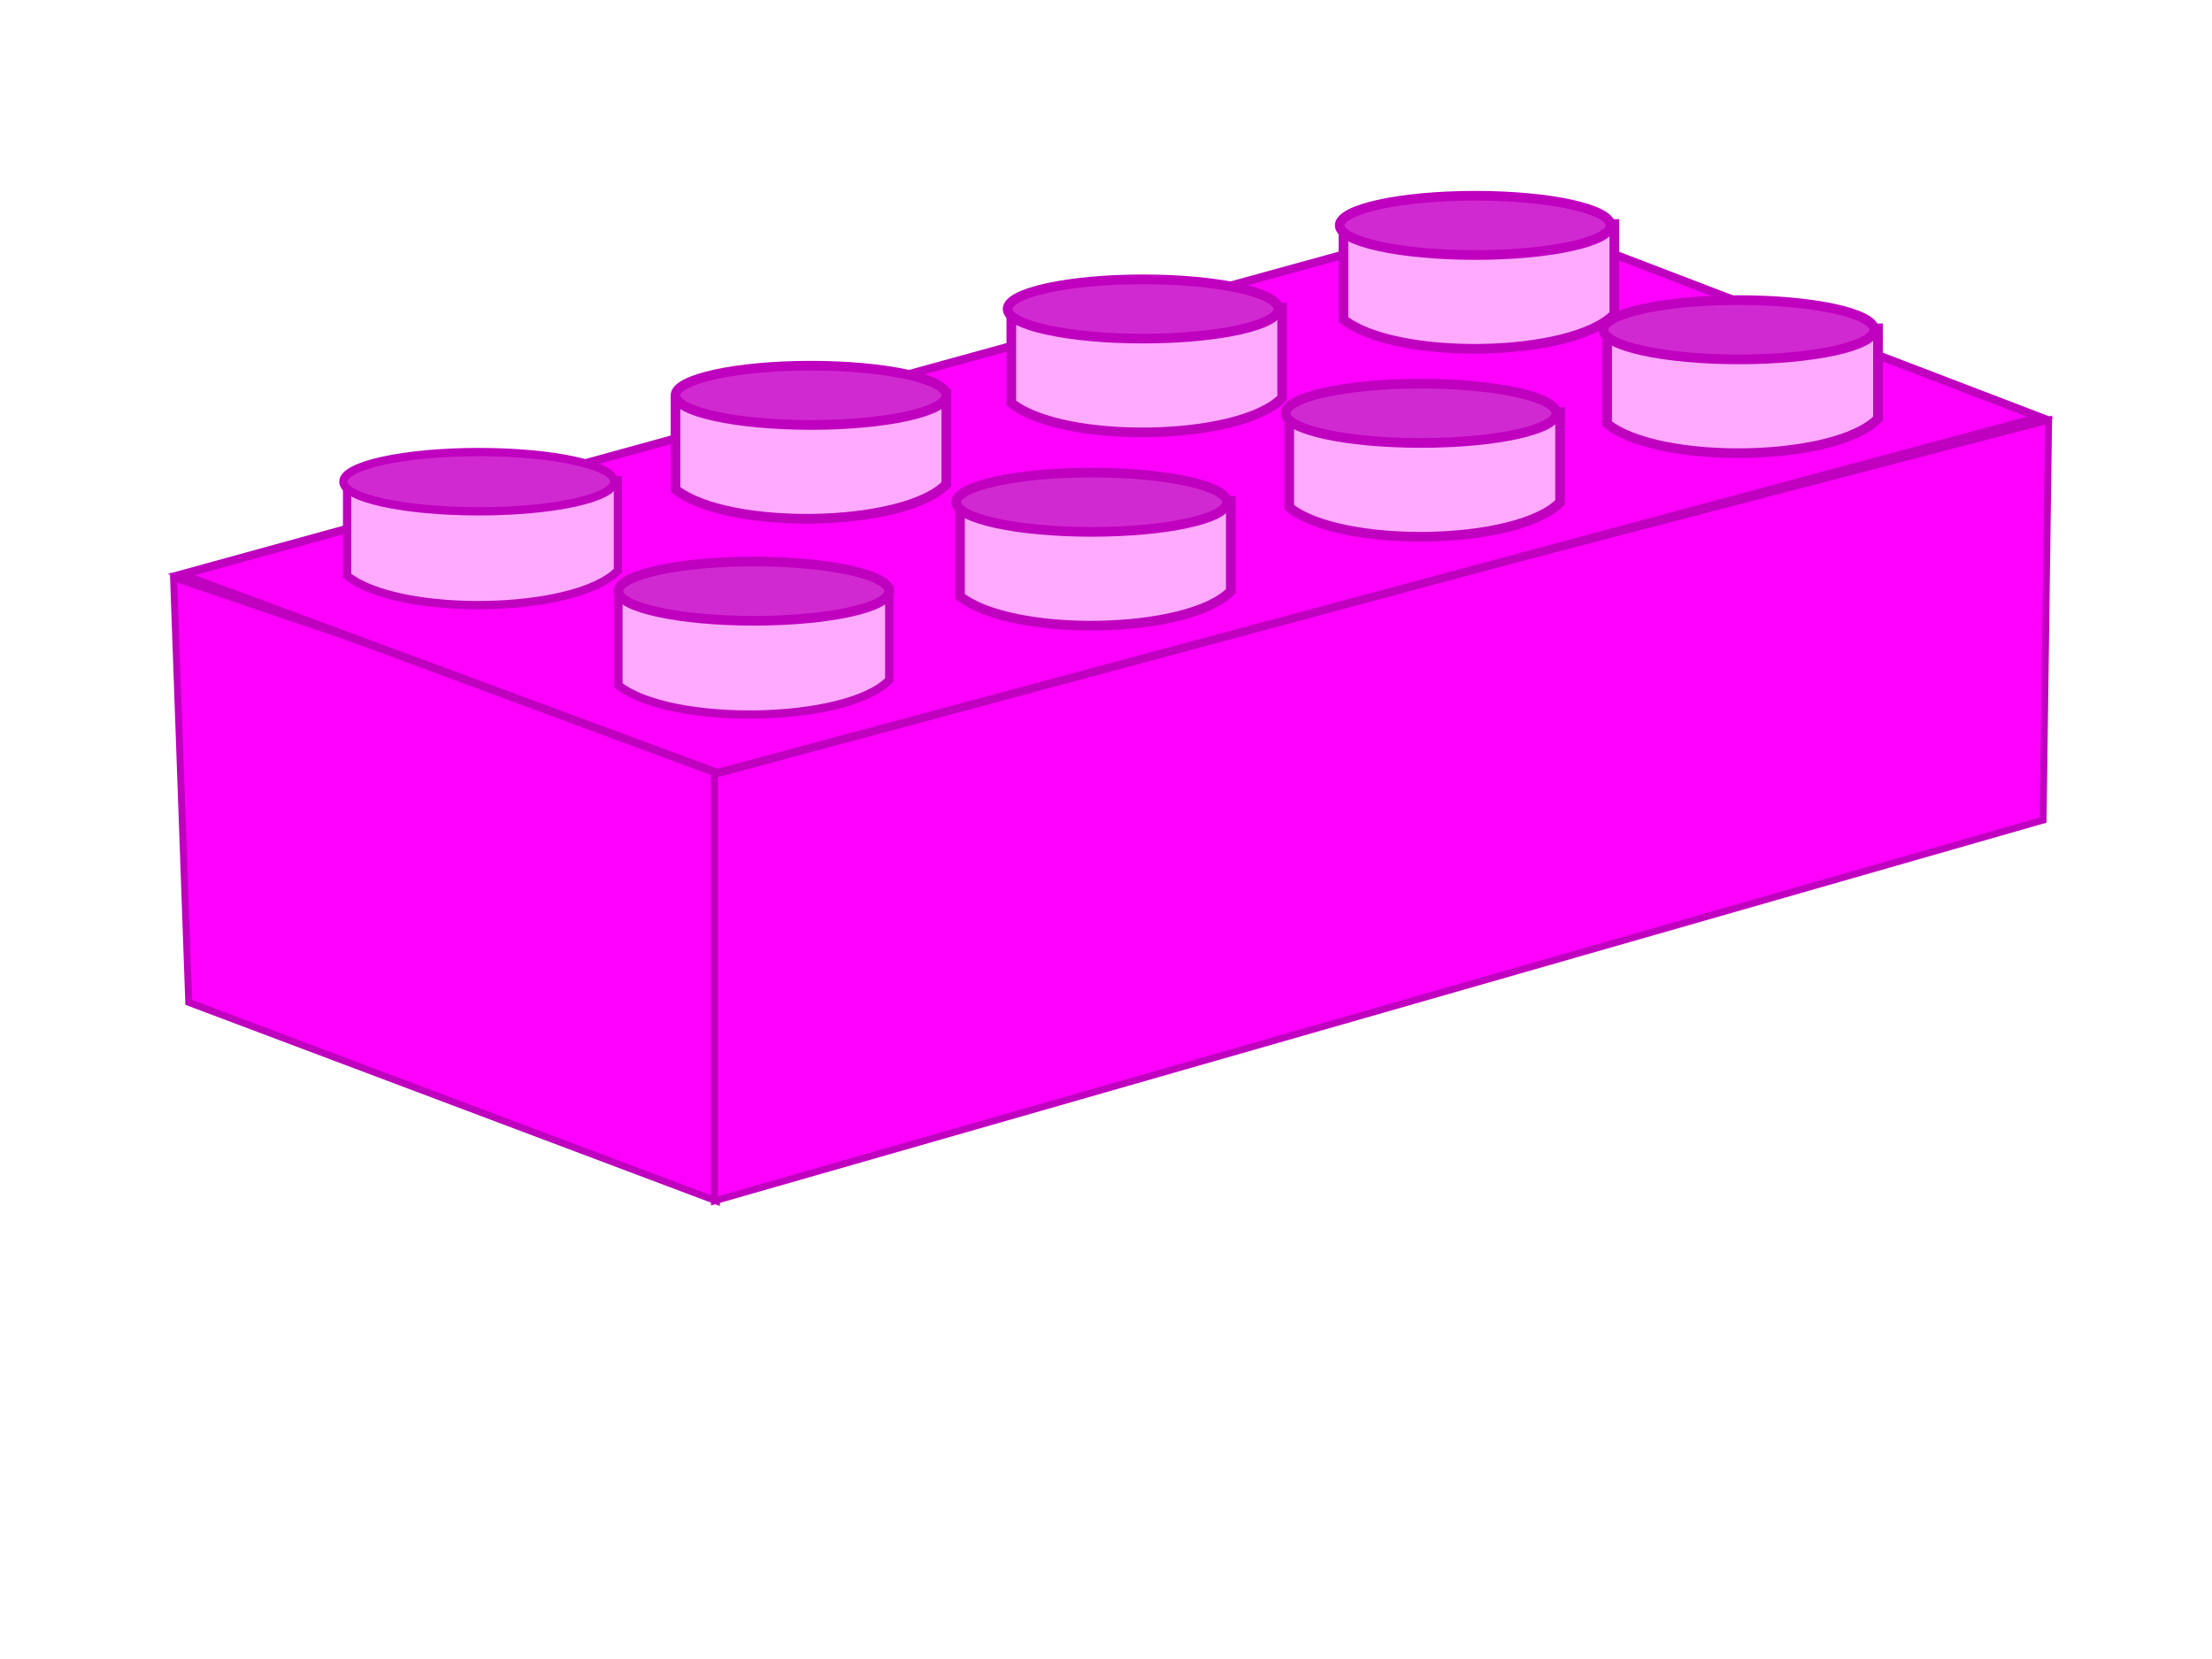
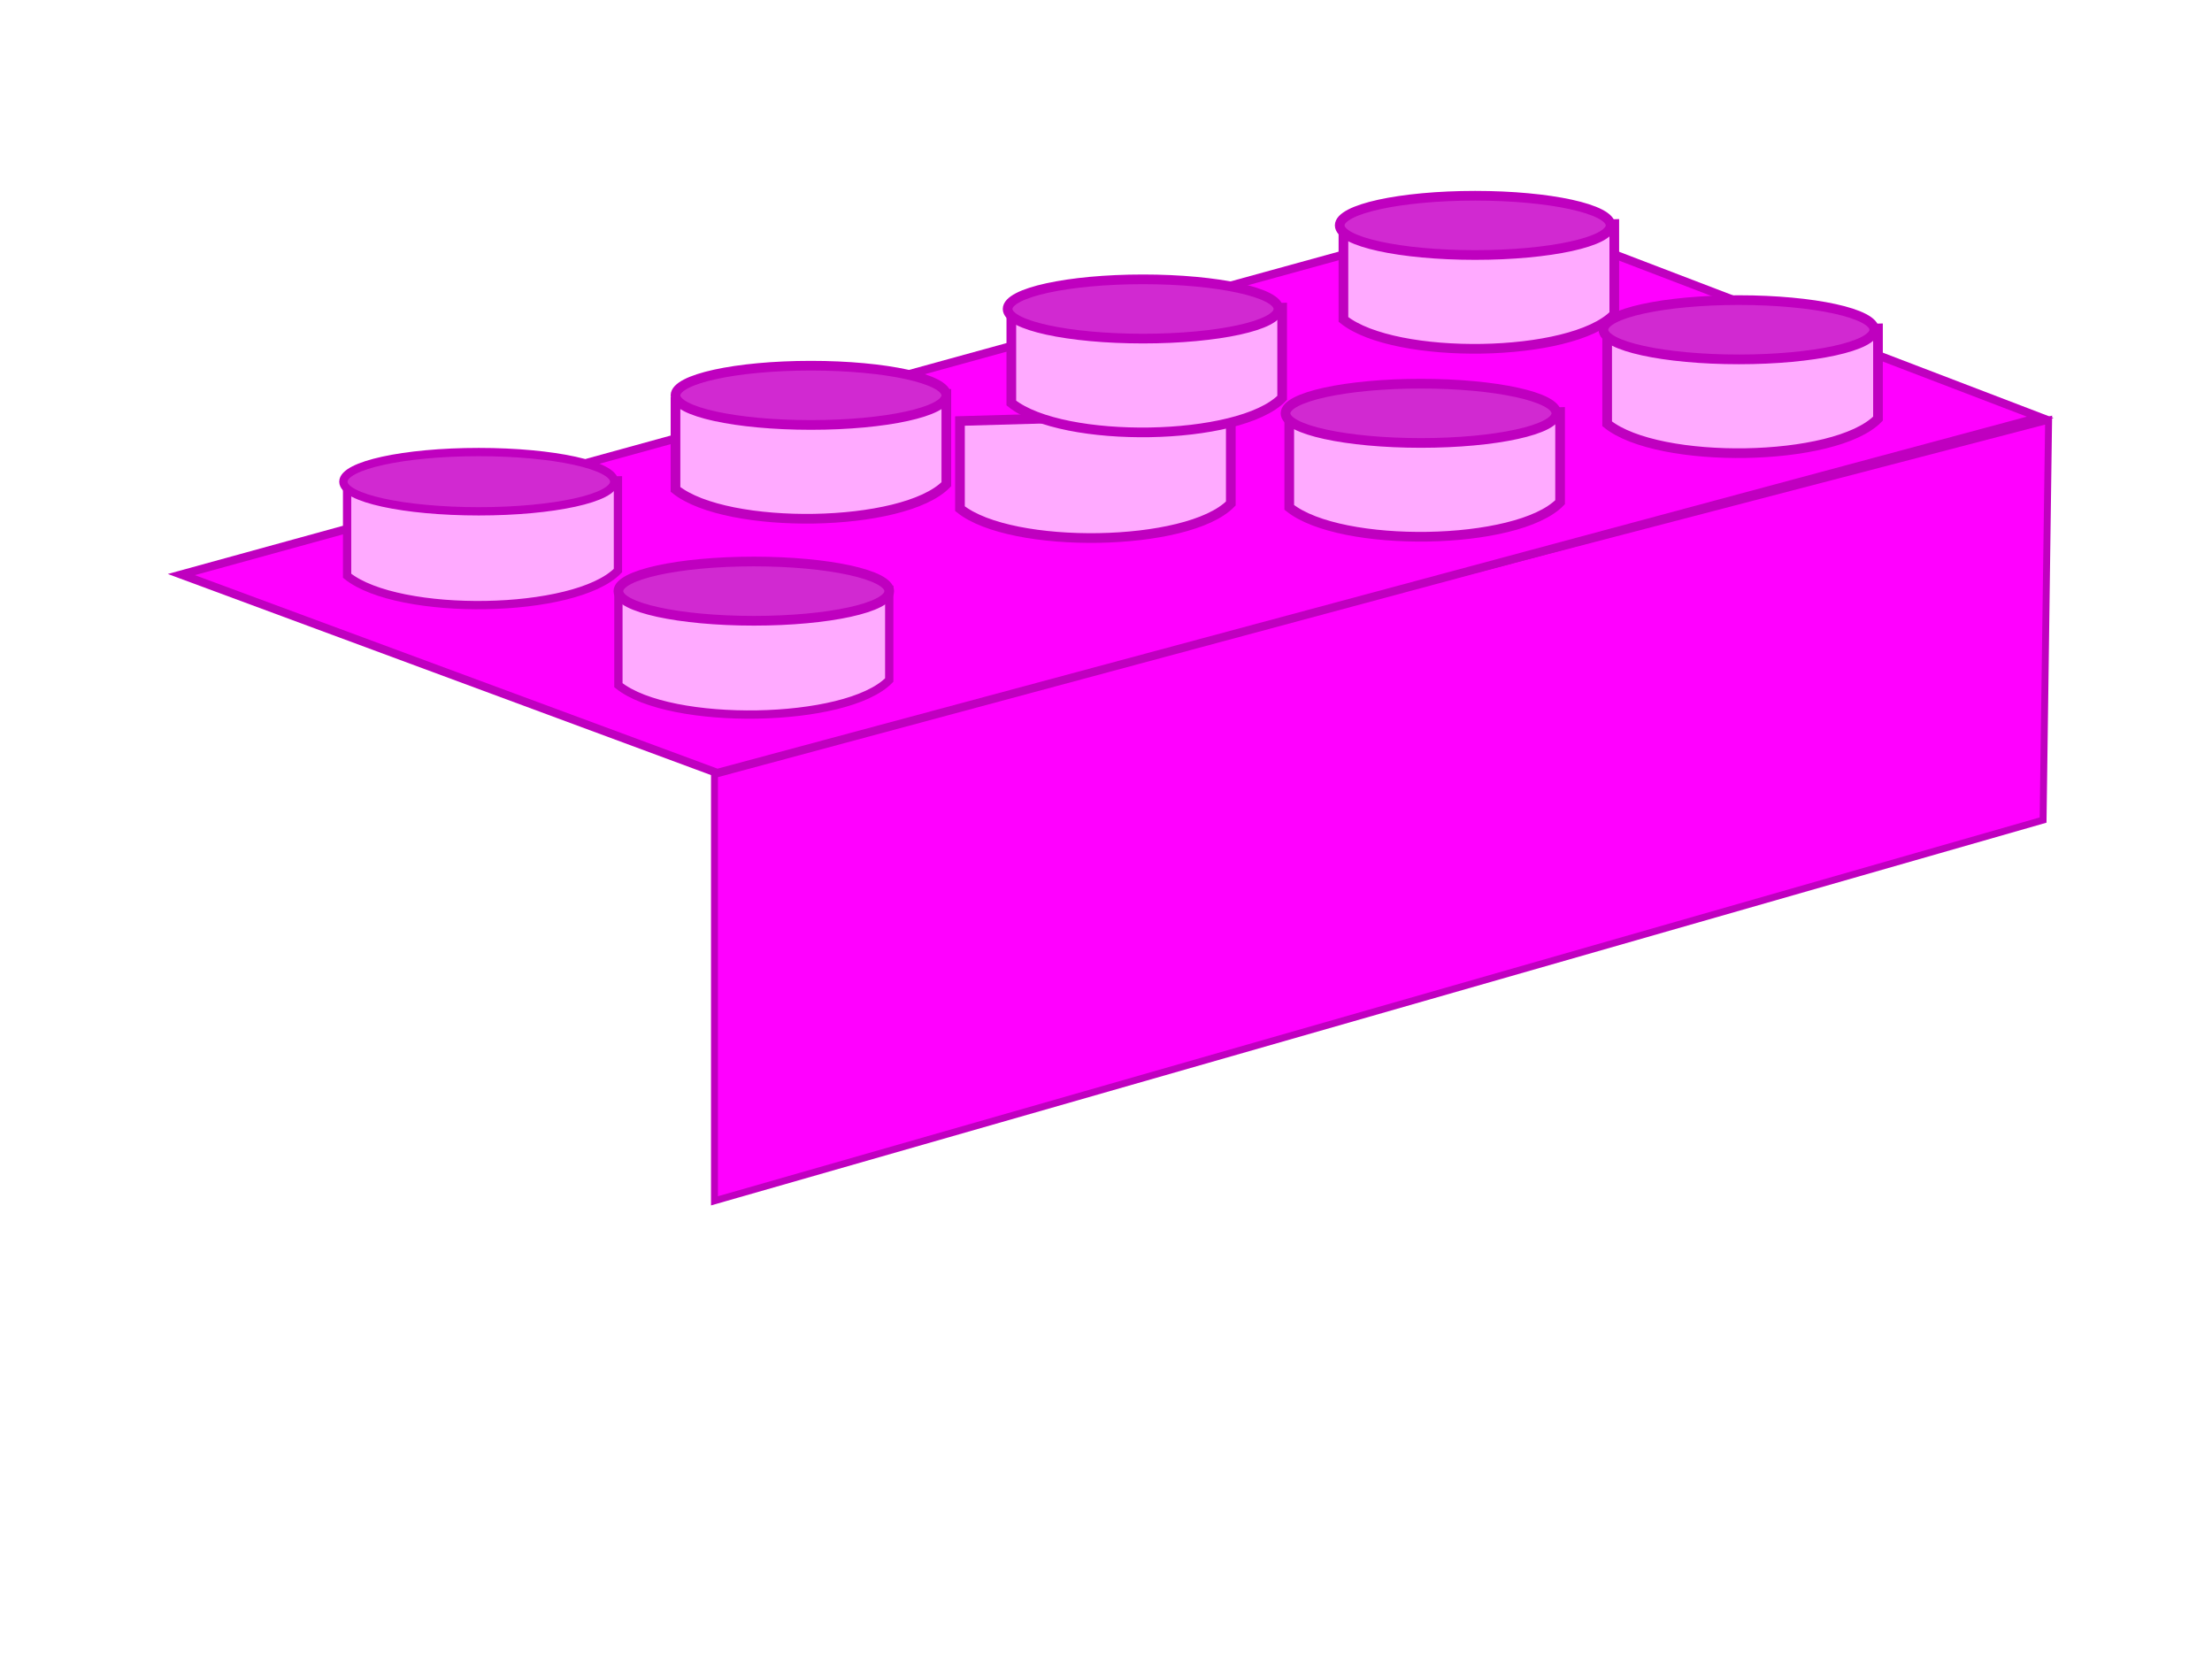
<svg xmlns="http://www.w3.org/2000/svg" width="1600" height="1200">
  <title>blue Lego brick</title>
  <g>
    <title>Layer 1</title>
    <g fill="#f5fa40" transform="matrix(5.724,0,0,5.724,-582.682,-2300.968) " id="g2860">
      <path transform="matrix(5.724,0,0,5.724,-582.682,-2300.968) " id="path2862" />
    </g>
    <g fill="#f5fa40" transform="matrix(5.724,0,0,5.724,-582.682,-2300.968) " id="g2872">
      <path transform="matrix(5.724,0,0,5.724,-582.682,-2300.968) " id="path2874" />
    </g>
    <g fill="#f5fa40" transform="matrix(5.724,0,0,5.724,-582.682,-2300.968) " id="g2884">
      <path transform="matrix(5.724,0,0,5.724,-582.682,-2300.968) " id="path2886" />
    </g>
    <g fill="#f5fa40" transform="matrix(5.724,0,0,5.724,-582.682,-2300.968) " id="g2896">
      <path transform="matrix(5.724,0,0,5.724,-582.682,-2300.968) " id="path2898" />
    </g>
    <g fill="#f5fa40" transform="matrix(5.724,0,0,5.724,-582.682,-2300.968) " id="g2908">
      <path transform="matrix(5.724,0,0,5.724,-582.682,-2300.968) " id="path2910" />
    </g>
    <g fill="#f5fa40" transform="matrix(5.724,0,0,5.724,-582.682,-2300.968) " id="g2920">
      <path transform="matrix(5.724,0,0,5.724,-582.682,-2300.968) " id="path2922" />
    </g>
    <g fill="#f5fa40" transform="matrix(5.724,0,0,5.724,-582.682,-2300.968) " id="g2932">
      <path transform="matrix(5.724,0,0,5.724,-582.682,-2300.968) " id="path2934" />
    </g>
    <g fill="#f5fa40" transform="matrix(5.724,0,0,5.724,-582.682,-2300.968) " id="g2944">
      <path transform="matrix(5.724,0,0,5.724,-582.682,-2300.968) " id="path2946" />
    </g>
    <g fill="#ff212c" transform="matrix(5.724,0,0,5.724,-582.682,-2300.968) " id="g2968">
      <path transform="matrix(5.724,0,0,5.724,-582.682,-2300.968) " id="path2970" />
    </g>
    <g fill="#ff212c" transform="matrix(5.724,0,0,5.724,-582.682,-2300.968) " id="g2980">
      <path transform="matrix(5.724,0,0,5.724,-582.682,-2300.968) " id="path2982" />
    </g>
    <g fill="#ff212c" transform="matrix(5.724,0,0,5.724,-582.682,-2300.968) " id="g2992">
      <path transform="matrix(5.724,0,0,5.724,-582.682,-2300.968) " id="path2994" />
    </g>
    <g fill="#ff212c" transform="matrix(5.724,0,0,5.724,-582.682,-2300.968) " id="g3004">
      <path transform="matrix(5.724,0,0,5.724,-582.682,-2300.968) " id="path3006" />
    </g>
    <g fill="#ff212c" transform="matrix(5.724,0,0,5.724,-582.682,-2300.968) " id="g3016">
      <path transform="matrix(5.724,0,0,5.724,-582.682,-2300.968) " id="path3018" />
    </g>
    <g fill="#ff212c" transform="matrix(5.724,0,0,5.724,-582.682,-2300.968) " id="g3028">
      <path transform="matrix(5.724,0,0,5.724,-582.682,-2300.968) " id="path3030" />
    </g>
    <g fill="#ff212c" transform="matrix(5.724,0,0,5.724,-582.682,-2300.968) " id="g3040">
      <path transform="matrix(5.724,0,0,5.724,-582.682,-2300.968) " id="path3042" />
    </g>
    <g fill="#ff212c" transform="matrix(5.724,0,0,5.724,-582.682,-2300.968) " id="g3052">
      <path transform="matrix(5.724,0,0,5.724,-582.682,-2300.968) " id="path3054" />
    </g>
    <g fill="#2da6ff" transform="matrix(5.724,0,0,5.724,-582.682,-2300.968) " id="g3076">
      <path transform="matrix(5.724,0,0,5.724,-582.682,-2300.968) " id="path3078" />
    </g>
    <g fill="#2da6ff" transform="matrix(5.724,0,0,5.724,-582.682,-2300.968) " id="g3088">
      <path transform="matrix(5.724,0,0,5.724,-582.682,-2300.968) " id="path3090" />
    </g>
    <g fill="#2da6ff" transform="matrix(5.724,0,0,5.724,-582.682,-2300.968) " id="g3100">
      <path transform="matrix(5.724,0,0,5.724,-582.682,-2300.968) " id="path3102" />
    </g>
    <g fill="#2da6ff" transform="matrix(5.724,0,0,5.724,-582.682,-2300.968) " id="g3112">
      <path transform="matrix(5.724,0,0,5.724,-582.682,-2300.968) " id="path3114" />
    </g>
    <g fill="#2da6ff" transform="matrix(5.724,0,0,5.724,-582.682,-2300.968) " id="g3124">
      <path transform="matrix(5.724,0,0,5.724,-582.682,-2300.968) " id="path3126" />
    </g>
    <g fill="#2da6ff" transform="matrix(5.724,0,0,5.724,-582.682,-2300.968) " id="g3136">
      <path transform="matrix(5.724,0,0,5.724,-582.682,-2300.968) " id="path3138" />
    </g>
    <g fill="#2da6ff" transform="matrix(5.724,0,0,5.724,-582.682,-2300.968) " id="g3148">
      <path transform="matrix(32.769,0,0,32.769,-3918.213,-15472.743) " id="path3150" />
    </g>
    <g fill="#2da6ff" transform="matrix(5.724,0,0,5.724,-582.682,-2300.968) " id="g3160">
      <path transform="matrix(5.724,0,0,5.724,-582.682,-2300.968) " id="path3162" />
    </g>
    <g fill="#2da6ff" transform="matrix(5.724,0,0,5.724,-582.682,-2300.968) " id="g3184">
      <path transform="matrix(5.724,0,0,5.724,-582.682,-2300.968) " id="path3186" />
    </g>
    <g fill="#2da6ff" transform="matrix(5.724,0,0,5.724,-582.682,-2300.968) " id="g3196">
      <path transform="matrix(5.724,0,0,5.724,-582.682,-2300.968) " id="path3198" />
    </g>
    <g fill="#2da6ff" transform="matrix(5.724,0,0,5.724,-582.682,-2300.968) " id="g3208">
      <path transform="matrix(5.724,0,0,5.724,-582.682,-2300.968) " id="path3210" />
    </g>
    <g fill="#2da6ff" transform="matrix(5.724,0,0,5.724,-582.682,-2300.97) " id="g3220">
      <path transform="matrix(5.724,0,0,5.724,-582.682,-2300.97) " id="path3222" />
    </g>
    <g id="svg_13">
      <g fill="#c00104" id="svg_3">
        <path d="m1261.014,528.238l0,63.384c37.123,29.827 164.967,27.976 195.9,-3.73l0,-65.249l-195.9,5.595z" id="svg_4" />
      </g>
      <g fill="#ff212c" id="svg_5">
        <path d="m1261.014,523.589c0,-11.831 43.851,-21.434 97.942,-21.434c54.106,0 97.958,9.604 97.958,21.434c0,11.844 -43.851,21.434 -97.958,21.434c-54.091,0 -97.942,-9.59 -97.942,-21.434z" id="svg_6" />
      </g>
      <g fill="#c00104" id="svg_7">
        <path d="m1020.785,590.704l0,63.384c37.123,29.827 164.967,27.962 195.9,-3.73l0,-65.249l-195.9,5.595z" id="svg_8" />
      </g>
      <g fill="#ff212c" id="svg_9">
        <path d="m1020.785,586.055c0,-11.83 43.851,-21.434 97.958,-21.434c54.091,0 97.942,9.604 97.942,21.434c0,11.845 -43.851,21.434 -97.942,21.434c-54.106,0 -97.958,-9.59 -97.958,-21.434z" id="svg_10" />
      </g>
      <g fill="#c00104" id="svg_11">
        <path d="m780.556,653.169l0,63.384c37.123,29.827 164.967,27.962 195.9,-3.73l0,-65.249l-195.9,5.595z" id="svg_12" />
      </g>
-       <path stroke-width="5" stroke="#bf00bf" fill="#ff00ff" d="m125.526,417.881l11,307.176l381.72,143.675l6,-315.177l-398.72,-135.675z" id="svg_16" />
      <path stroke-width="5" stroke="#bf00bf" fill="#ff00ff" d="m1477.813,593.167l4,-289.297l-965.009,251.551l0,313.177l961.009,-275.43z" id="svg_18" />
      <g fill="#2da6ff" id="svg_19">
        <path stroke-width="6" stroke="#bf00bf" fill="#ff00ff" d="m131.147,415.597l954.82,-262.862l389.783,149.135l-956.883,257.267l-387.721,-143.54z" id="svg_20" />
      </g>
      <g id="svg_2">
        <g fill="#002ec4" id="svg_21">
          <path stroke-width="6" stroke="#bf00bf" fill="#ffaaff" d="m447.311,432.233l0,63.384c37.123,29.827 164.967,27.962 195.9,-3.73l0,-65.25l-195.9,5.595z" id="svg_22" />
        </g>
        <g fill="#2da6ff" id="svg_23">
          <path stroke-width="7" stroke="#bf00bf" fill="#d129d1" d="m447.311,427.585c0,-11.831 43.851,-21.434 97.958,-21.434c54.091,0 97.942,9.604 97.942,21.434c0,11.844 -43.851,21.434 -97.942,21.434c-54.106,0 -97.958,-9.59 -97.958,-21.434z" id="svg_24" />
        </g>
        <g fill="#002ec4" id="svg_25">
-           <path stroke-width="7" stroke="#bf00bf" fill="#ffaaff" d="m694.372,367.917l0,63.384c37.108,29.841 164.952,27.976 195.9,-3.716l0,-65.249l-195.9,5.581z" id="svg_26" />
+           <path stroke-width="7" stroke="#bf00bf" fill="#ffaaff" d="m694.372,367.917c37.108,29.841 164.952,27.976 195.9,-3.716l0,-65.249l-195.9,5.581z" id="svg_26" />
        </g>
        <g fill="#2da6ff" id="svg_27">
-           <path stroke-width="7" stroke="#bf00bf" fill="#d129d1" d="m691.682,363.268c0,-11.831 43.851,-21.434 97.942,-21.434c54.106,0 97.958,9.604 97.958,21.434c0,11.844 -43.852,21.448 -97.958,21.448c-54.091,0 -97.942,-9.604 -97.942,-21.448z" id="svg_28" />
-         </g>
+           </g>
        <g fill="#002ec4" id="svg_29">
          <path stroke="#bf00bf" stroke-width="7" fill="#ffaaff" d="m932.553,303.6l0,63.398c37.123,29.827 164.967,27.962 195.9,-3.73l0,-65.249l-195.9,5.581z" id="svg_30" />
        </g>
        <g fill="#2da6ff" id="svg_31">
          <path stroke-width="7" stroke="#bf00bf" fill="#d129d1" d="m929.863,298.965c0,-11.844 43.852,-21.434 97.943,-21.434c54.106,0 97.958,9.59 97.958,21.434c0,11.831 -43.852,21.434 -97.958,21.434c-54.091,0 -97.943,-9.604 -97.943,-21.434z" id="svg_32" />
        </g>
        <g fill="#002ec4" id="svg_33">
          <path stroke-width="7" stroke="#bf00bf" fill="#ffaaff" d="m1162.497,243.162l0,63.384c37.108,29.827 164.952,27.962 195.9,-3.73l0,-65.249l-195.9,5.595z" id="svg_34" />
        </g>
        <g fill="#2da6ff" id="svg_35">
          <path stroke-width="7" stroke="#bf00bf" fill="#d129d1" d="m1159.807,238.514c0,-11.844 43.852,-21.434 97.942,-21.434c54.106,0 97.958,9.59 97.958,21.434c0,11.845 -43.852,21.434 -97.958,21.434c-54.091,0 -97.942,-9.59 -97.942,-21.434z" id="svg_36" />
        </g>
        <g fill="#002ec4" id="svg_37">
          <path stroke="#bf00bf" stroke-width="7" fill="#ffaaff" d="m971.739,167.669l0,63.384c37.123,29.827 164.967,27.976 195.916,-3.73l0,-65.249l-195.916,5.595z" id="svg_38" />
        </g>
        <g fill="#2da6ff" id="svg_39">
          <path stroke-width="7" stroke="#bf00bf" fill="#d129d1" d="m969.049,163.021c0,-11.831 43.867,-21.434 97.958,-21.434c54.106,0 97.958,9.604 97.958,21.434c0,11.844 -43.851,21.434 -97.958,21.434c-54.091,0 -97.958,-9.59 -97.958,-21.434z" id="svg_40" />
        </g>
        <g fill="#002ec4" id="svg_41">
          <path stroke-width="7" stroke="#bf00bf" fill="#ffaaff" d="m731.526,228.135l0,63.384c37.108,29.827 164.951,27.961 195.9,-3.73l0,-65.249l-195.9,5.595z" id="svg_42" />
        </g>
        <g fill="#2da6ff" id="svg_43">
          <path stroke-width="7" stroke="#bf00bf" fill="#d129d1" d="m728.836,223.486c0,-11.831 43.852,-21.434 97.943,-21.434c54.106,0 97.958,9.604 97.958,21.434c0,11.844 -43.852,21.434 -97.958,21.434c-54.091,0 -97.943,-9.59 -97.943,-21.434z" id="svg_44" />
        </g>
        <g fill="#002ec4" id="svg_45">
          <path stroke-width="7" stroke="#bf00bf" fill="#ffaaff" d="m488.607,290.6l0,63.384c37.108,29.827 164.952,27.962 195.9,-3.73l0,-65.249l-195.9,5.595z" id="svg_46" />
        </g>
        <g fill="#2da6ff" id="svg_47">
          <path stroke="#bf00bf" stroke-width="7" fill="#d129d1" d="m488.607,285.951c0,-11.844 43.852,-21.434 97.943,-21.434c54.106,0 97.958,9.59 97.958,21.434c0,11.845 -43.852,21.434 -97.958,21.434c-54.091,0 -97.943,-9.59 -97.943,-21.434z" id="svg_48" />
        </g>
        <g fill="#002ec4" id="svg_49">
          <path stroke-width="6" stroke="#bf00bf" fill="#ffaaff" d="m251.067,353.052l0,63.398c37.123,29.827 164.952,27.962 195.9,-3.73l0,-65.249l-195.9,5.581z" id="svg_50" />
        </g>
        <g fill="#2da6ff" id="svg_51">
          <path stroke-width="6" stroke="#bf00bf" fill="#d129d1" d="m248.378,348.417c0,-11.844 43.852,-21.434 97.943,-21.434c54.106,0 97.958,9.59 97.958,21.434c0,11.831 -43.852,21.434 -97.958,21.434c-54.091,0 -97.943,-9.604 -97.943,-21.434z" id="svg_52" />
        </g>
      </g>
    </g>
  </g>
</svg>